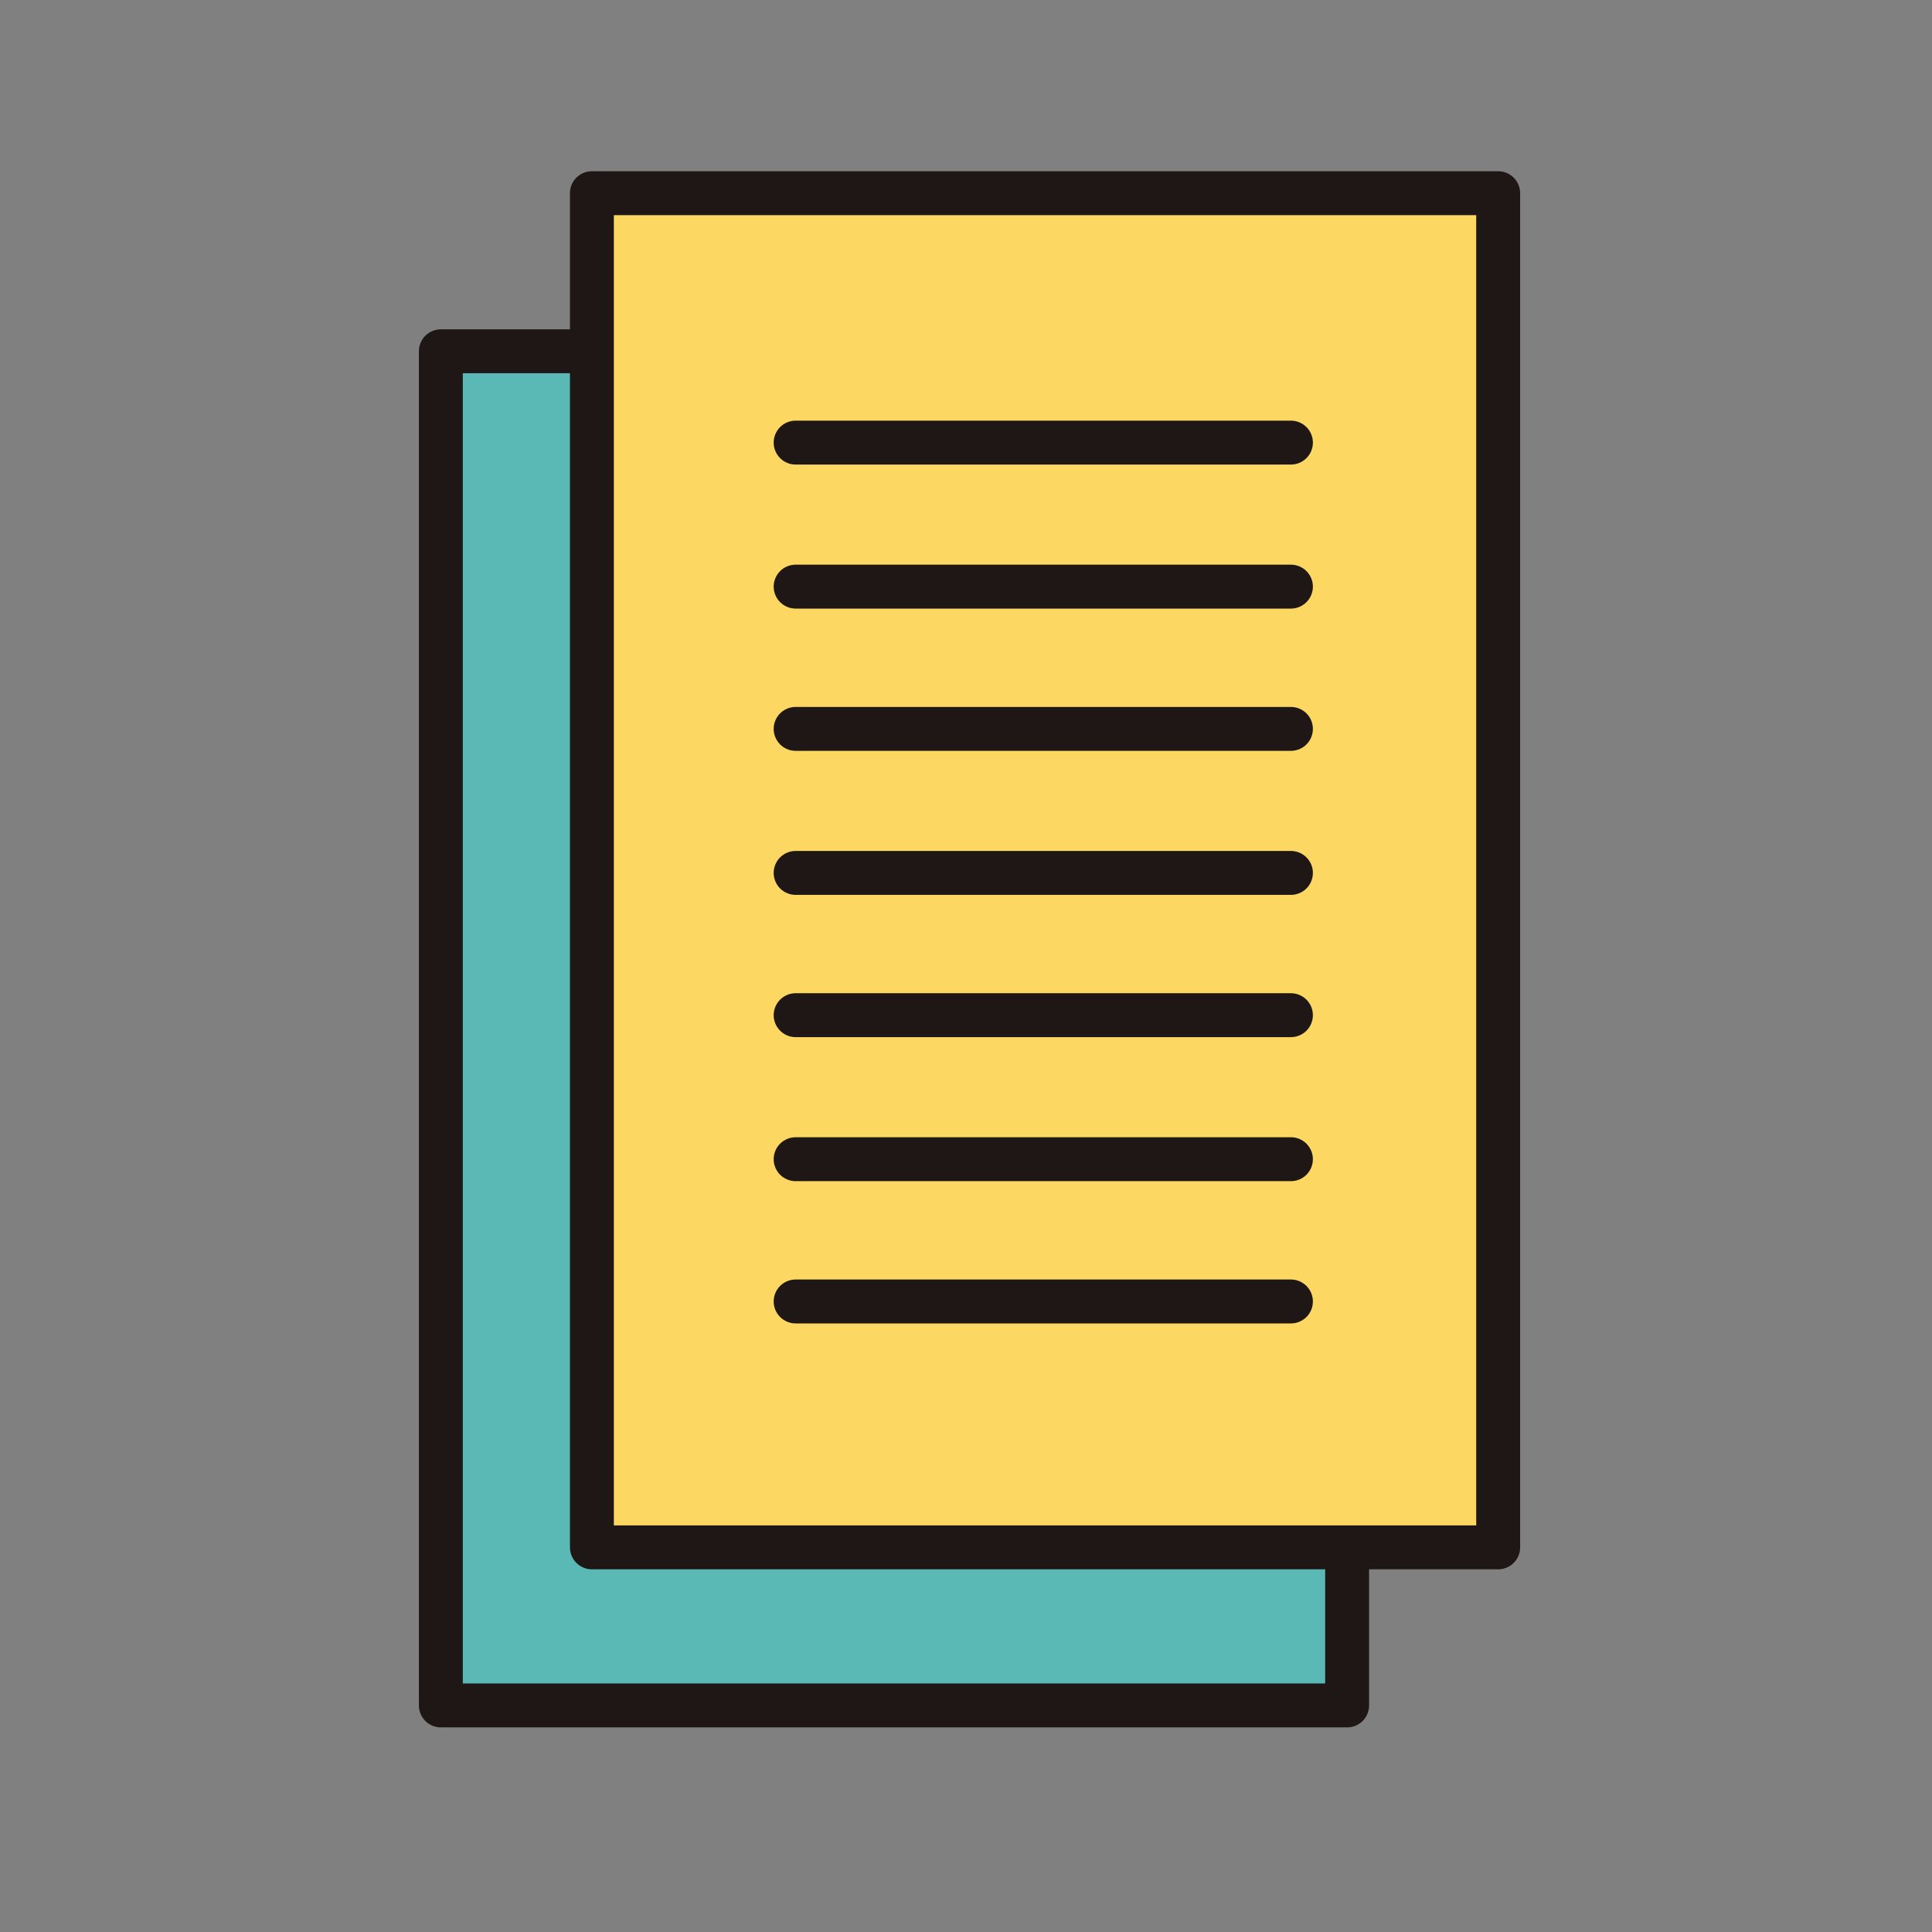
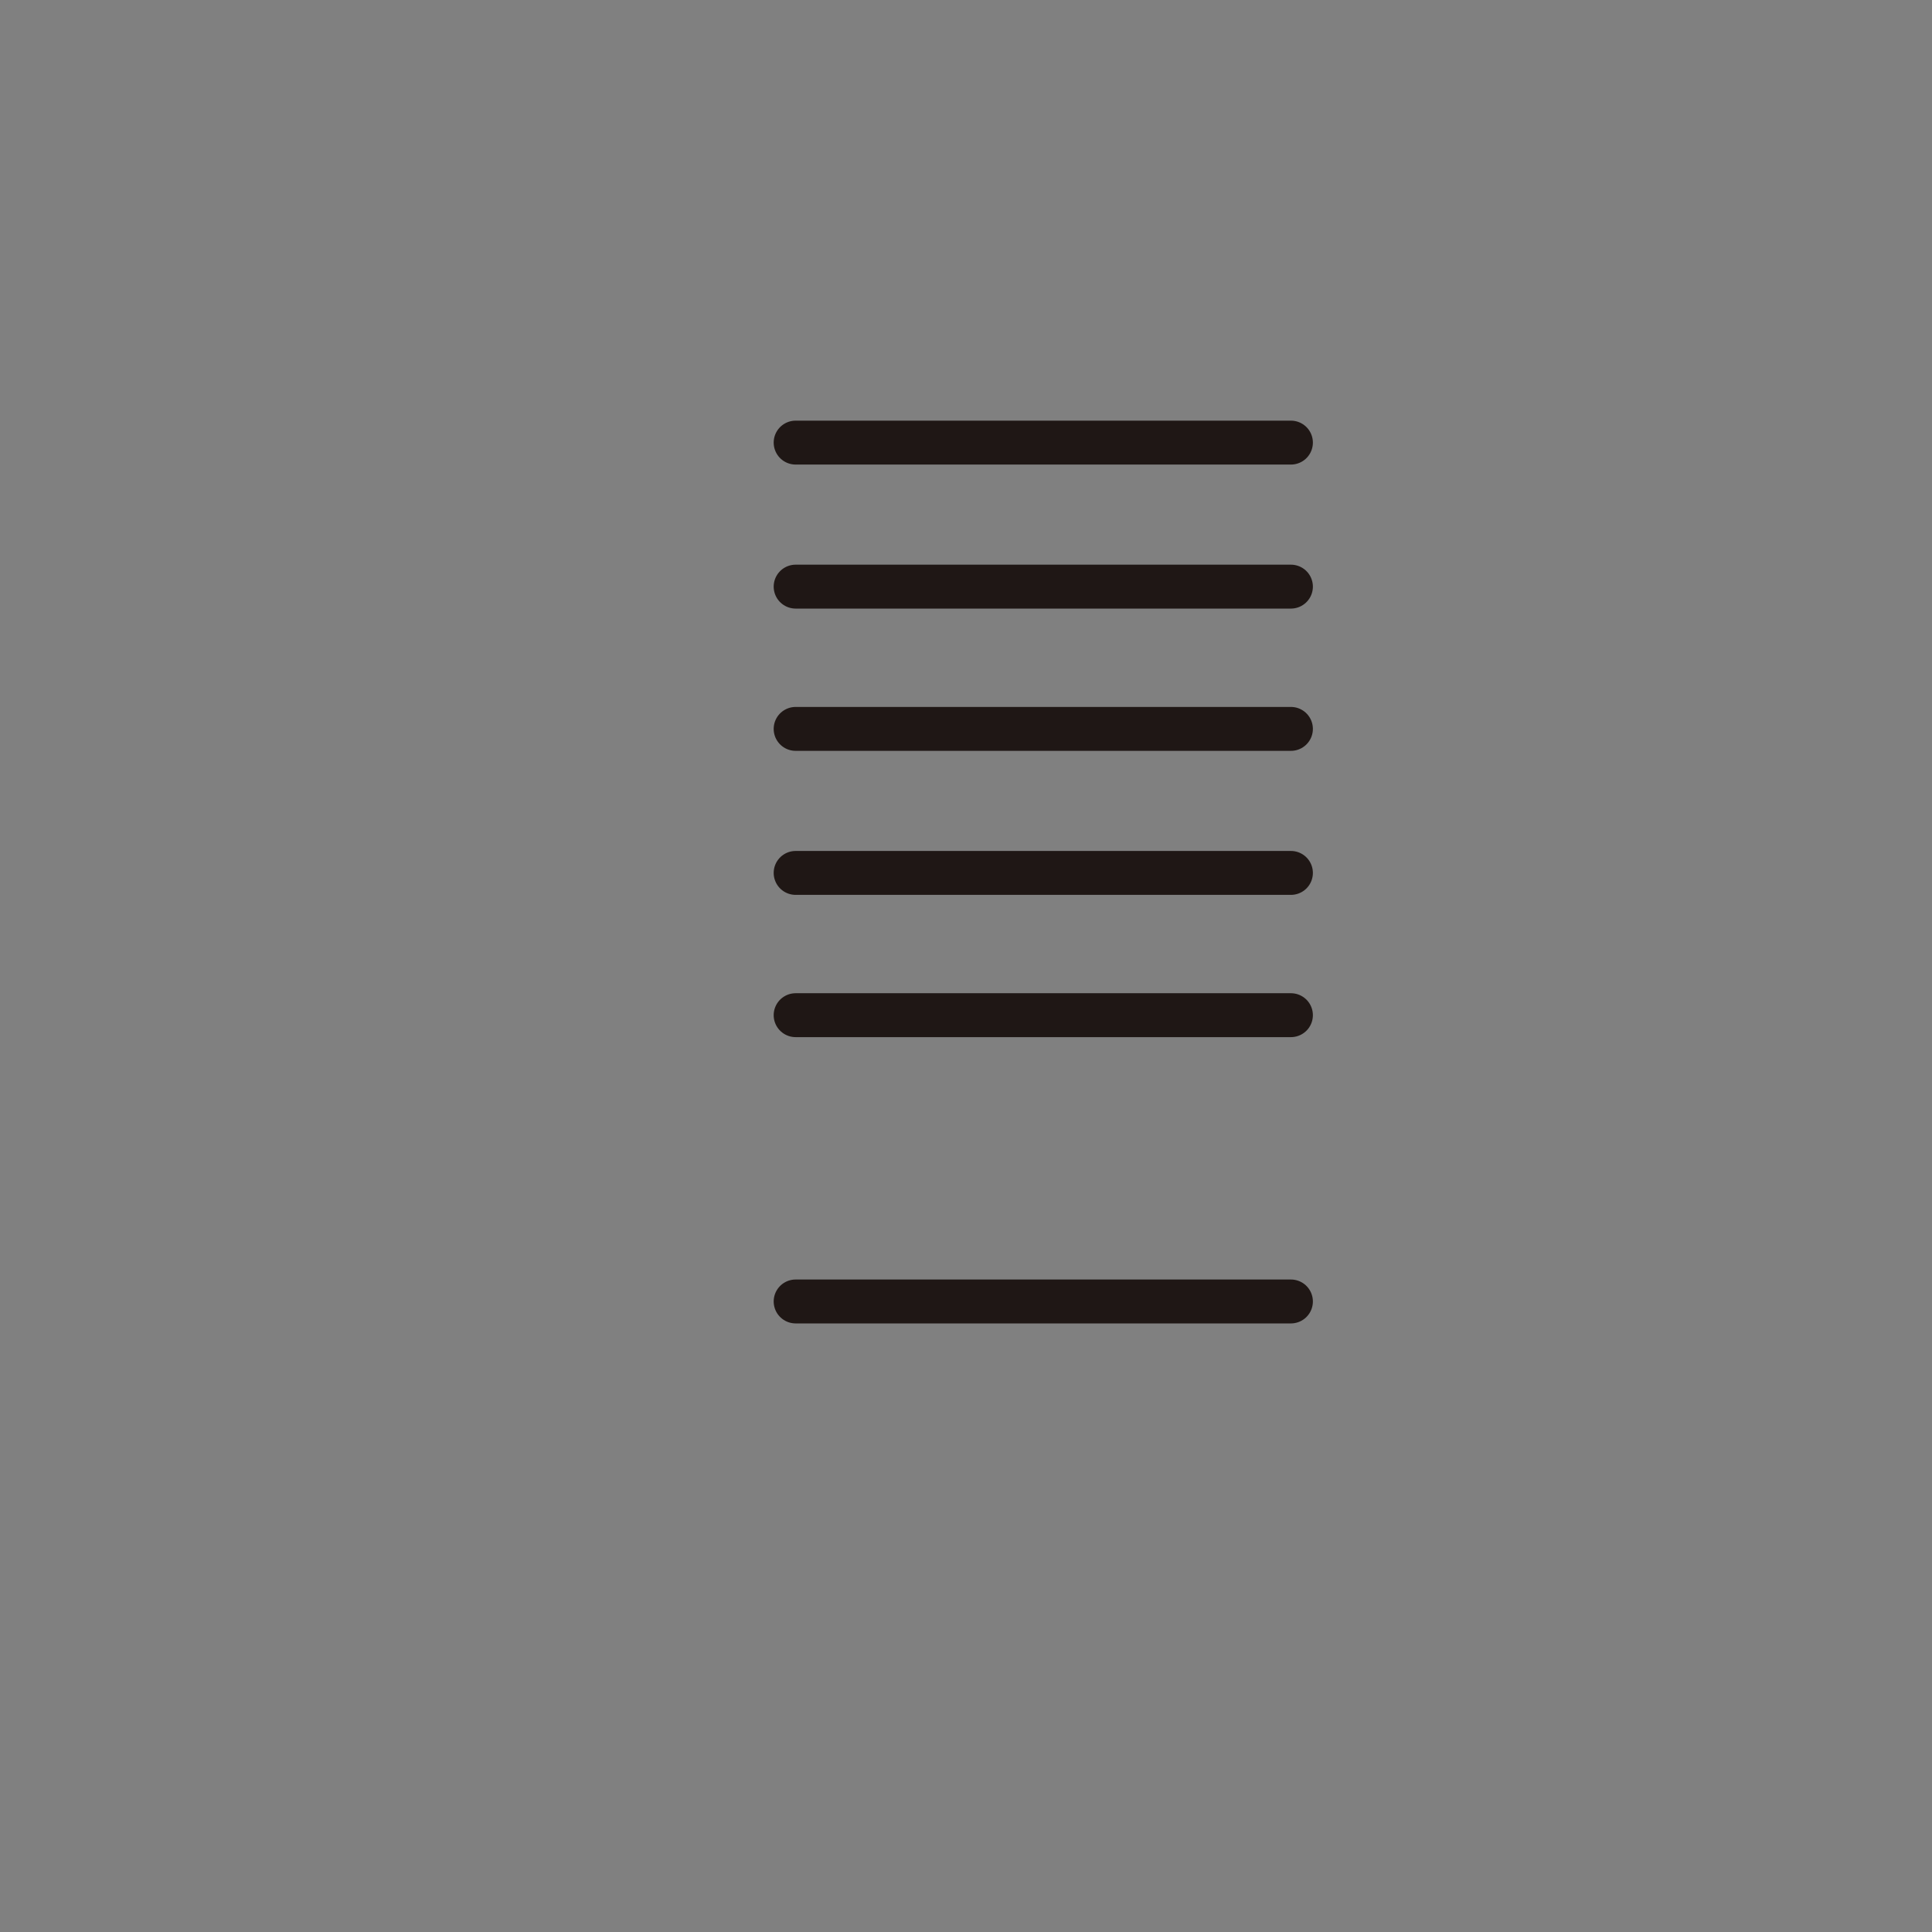
<svg xmlns="http://www.w3.org/2000/svg" id="_レイヤー_1" data-name="レイヤー 1" version="1.1" viewBox="0 0 110 110">
  <rect x="0" y="0" width="110" height="110" fill="#808080" stroke="none" />
  <defs>
    <style>
      .cls-1 {
        fill: #5bb9b5;
      }

      .cls-1, .cls-2, .cls-3 {
        stroke: #1f1715;
        stroke-linecap: round;
        stroke-linejoin: round;
        stroke-width: 2.5px;
      }

      .cls-2 {
        fill: #c1c2c3;
      }

      .cls-3 {
        fill: #fcd862;
      }

      .cls-4 {
        fill: #fff;
        stroke-width: 0px;
      }
    </style>
  </defs>
-   <polyline class="cls-1" points="33.7 20 25.1 20 25.1 97.1 76.7 97.1 76.7 88.1" />
-   <rect class="cls-4" x="33.7" y="11" width="51.6" height="77.1" />
-   <rect class="cls-3" x="33.7" y="11" width="51.6" height="77.1" />
  <line class="cls-2" x1="45.3" y1="25.2" x2="73.5" y2="25.2" />
  <line class="cls-2" x1="45.3" y1="33.4" x2="73.5" y2="33.4" />
  <line class="cls-2" x1="45.3" y1="41.5" x2="73.5" y2="41.5" />
  <line class="cls-2" x1="45.3" y1="49.7" x2="73.5" y2="49.7" />
  <line class="cls-2" x1="45.3" y1="57.8" x2="73.5" y2="57.8" />
-   <line class="cls-2" x1="45.3" y1="66" x2="73.5" y2="66" />
  <line class="cls-2" x1="45.3" y1="74.1" x2="73.5" y2="74.1" />
</svg>